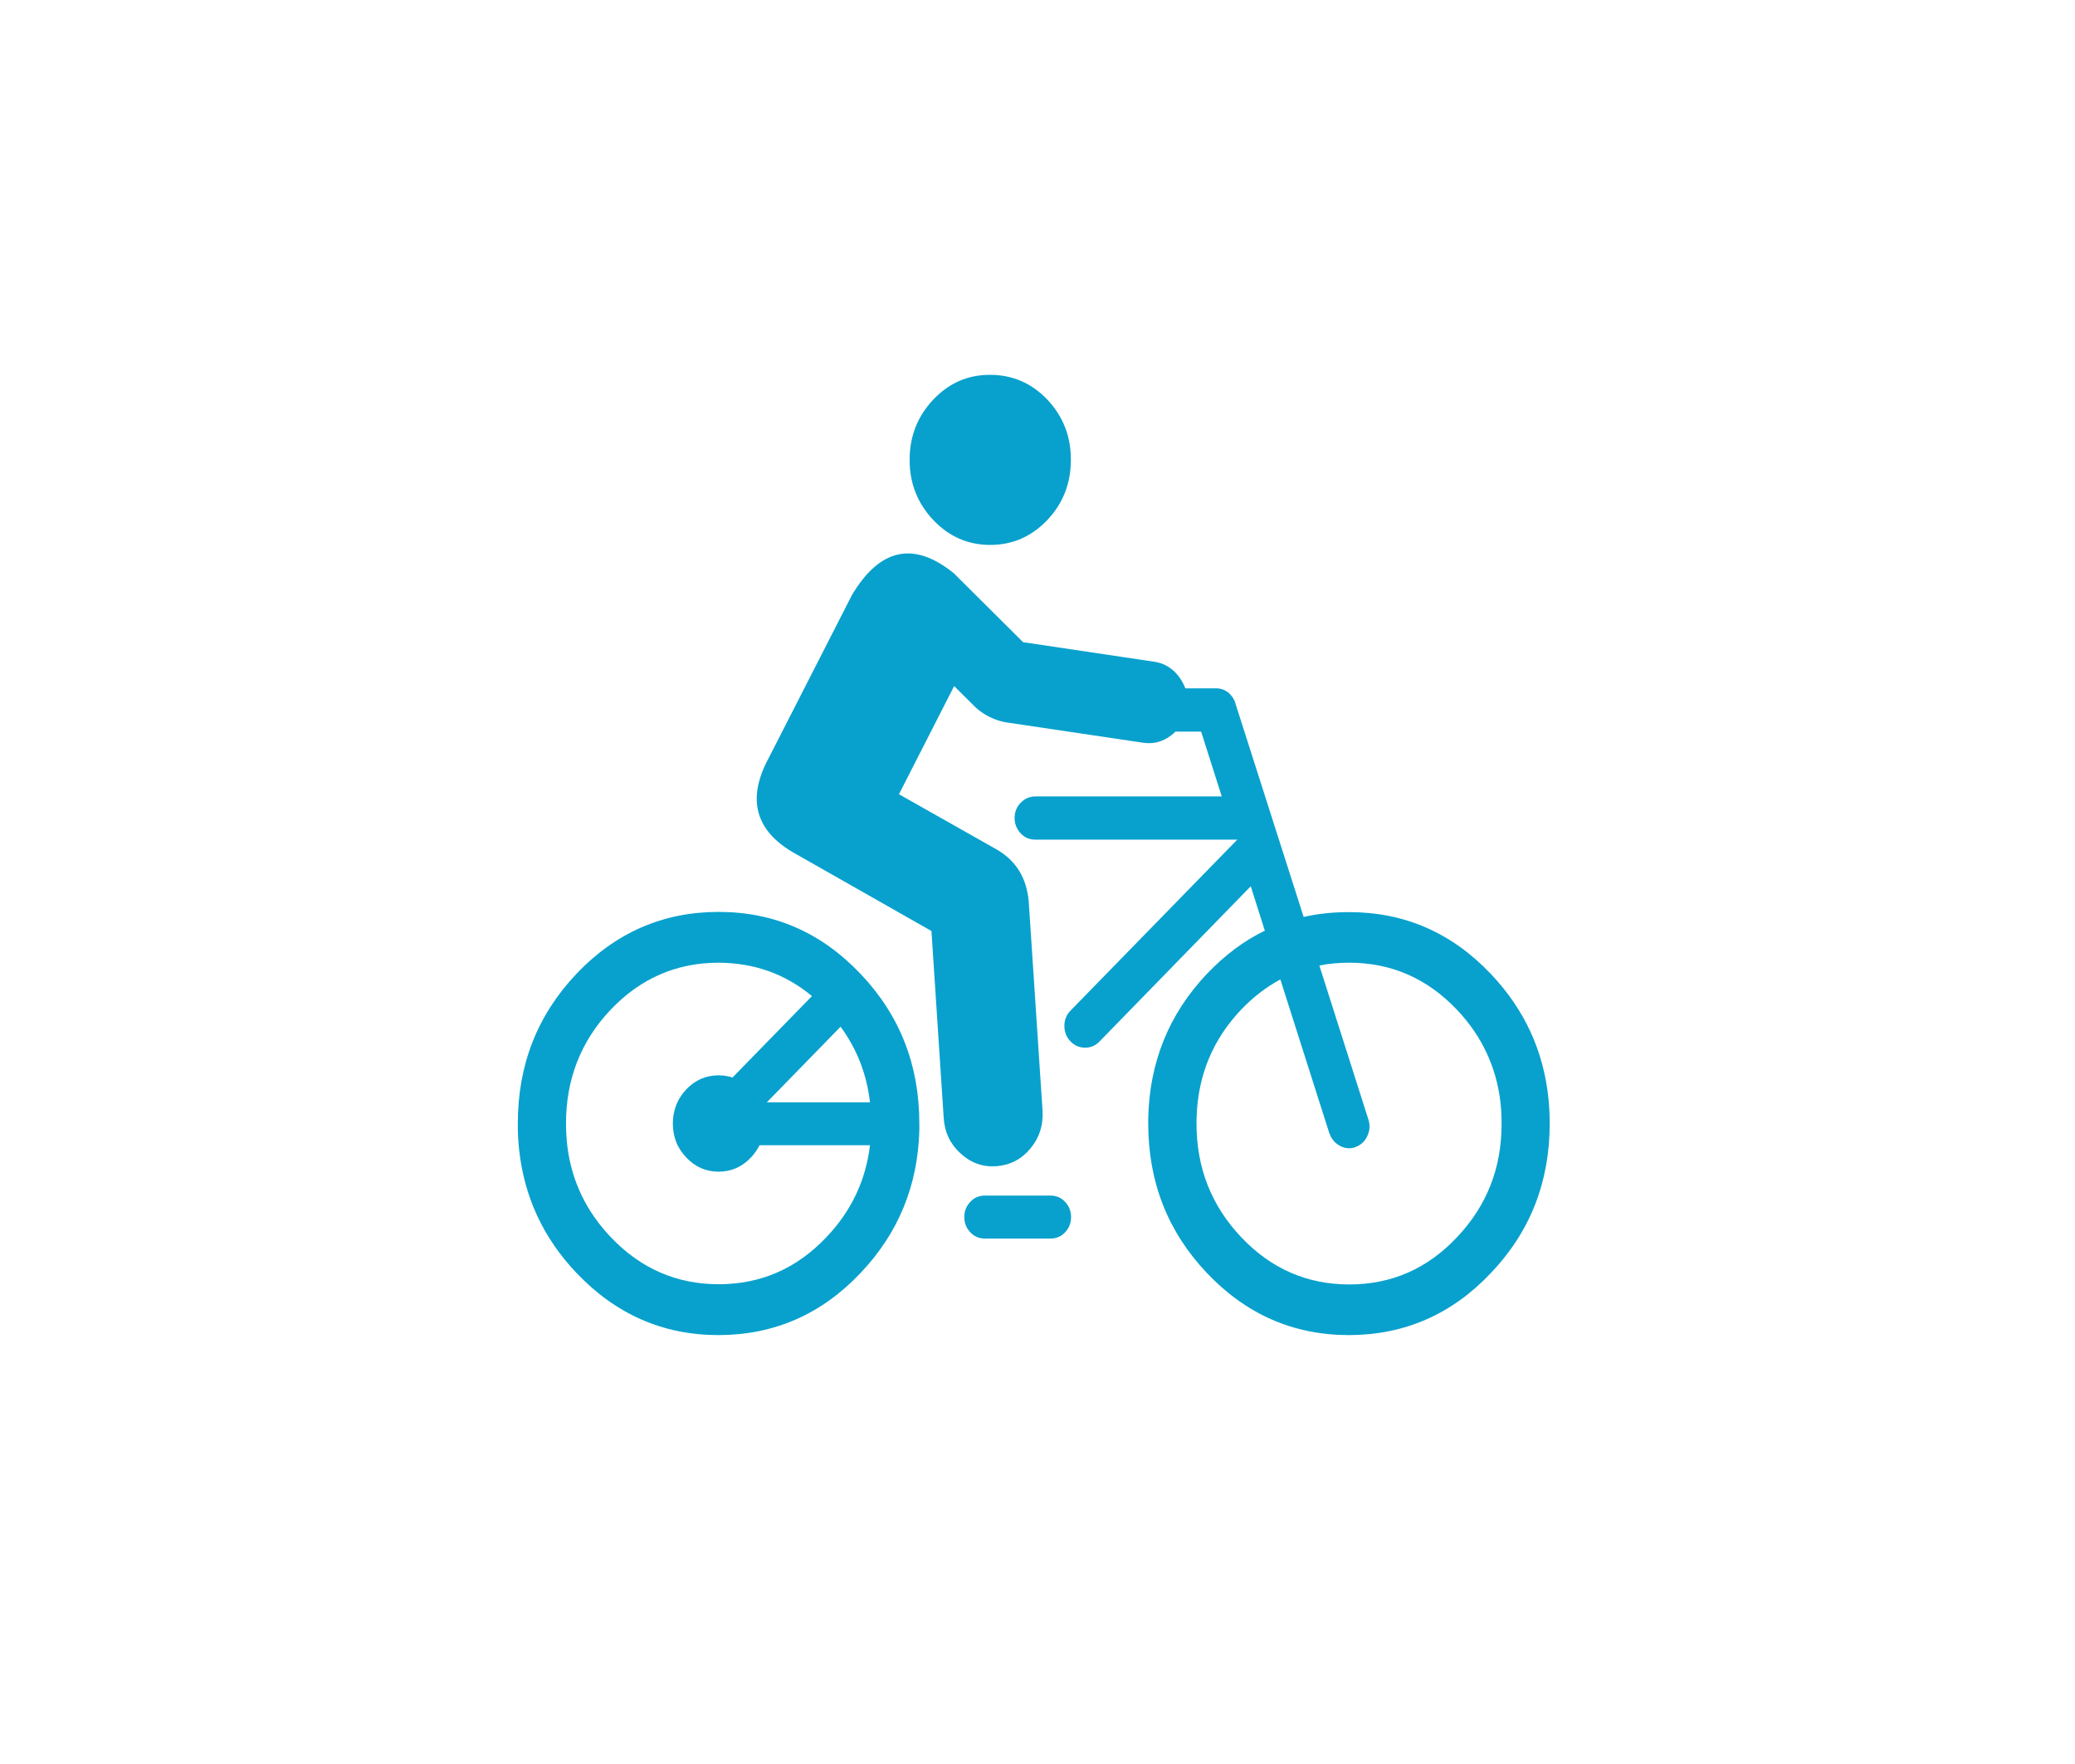
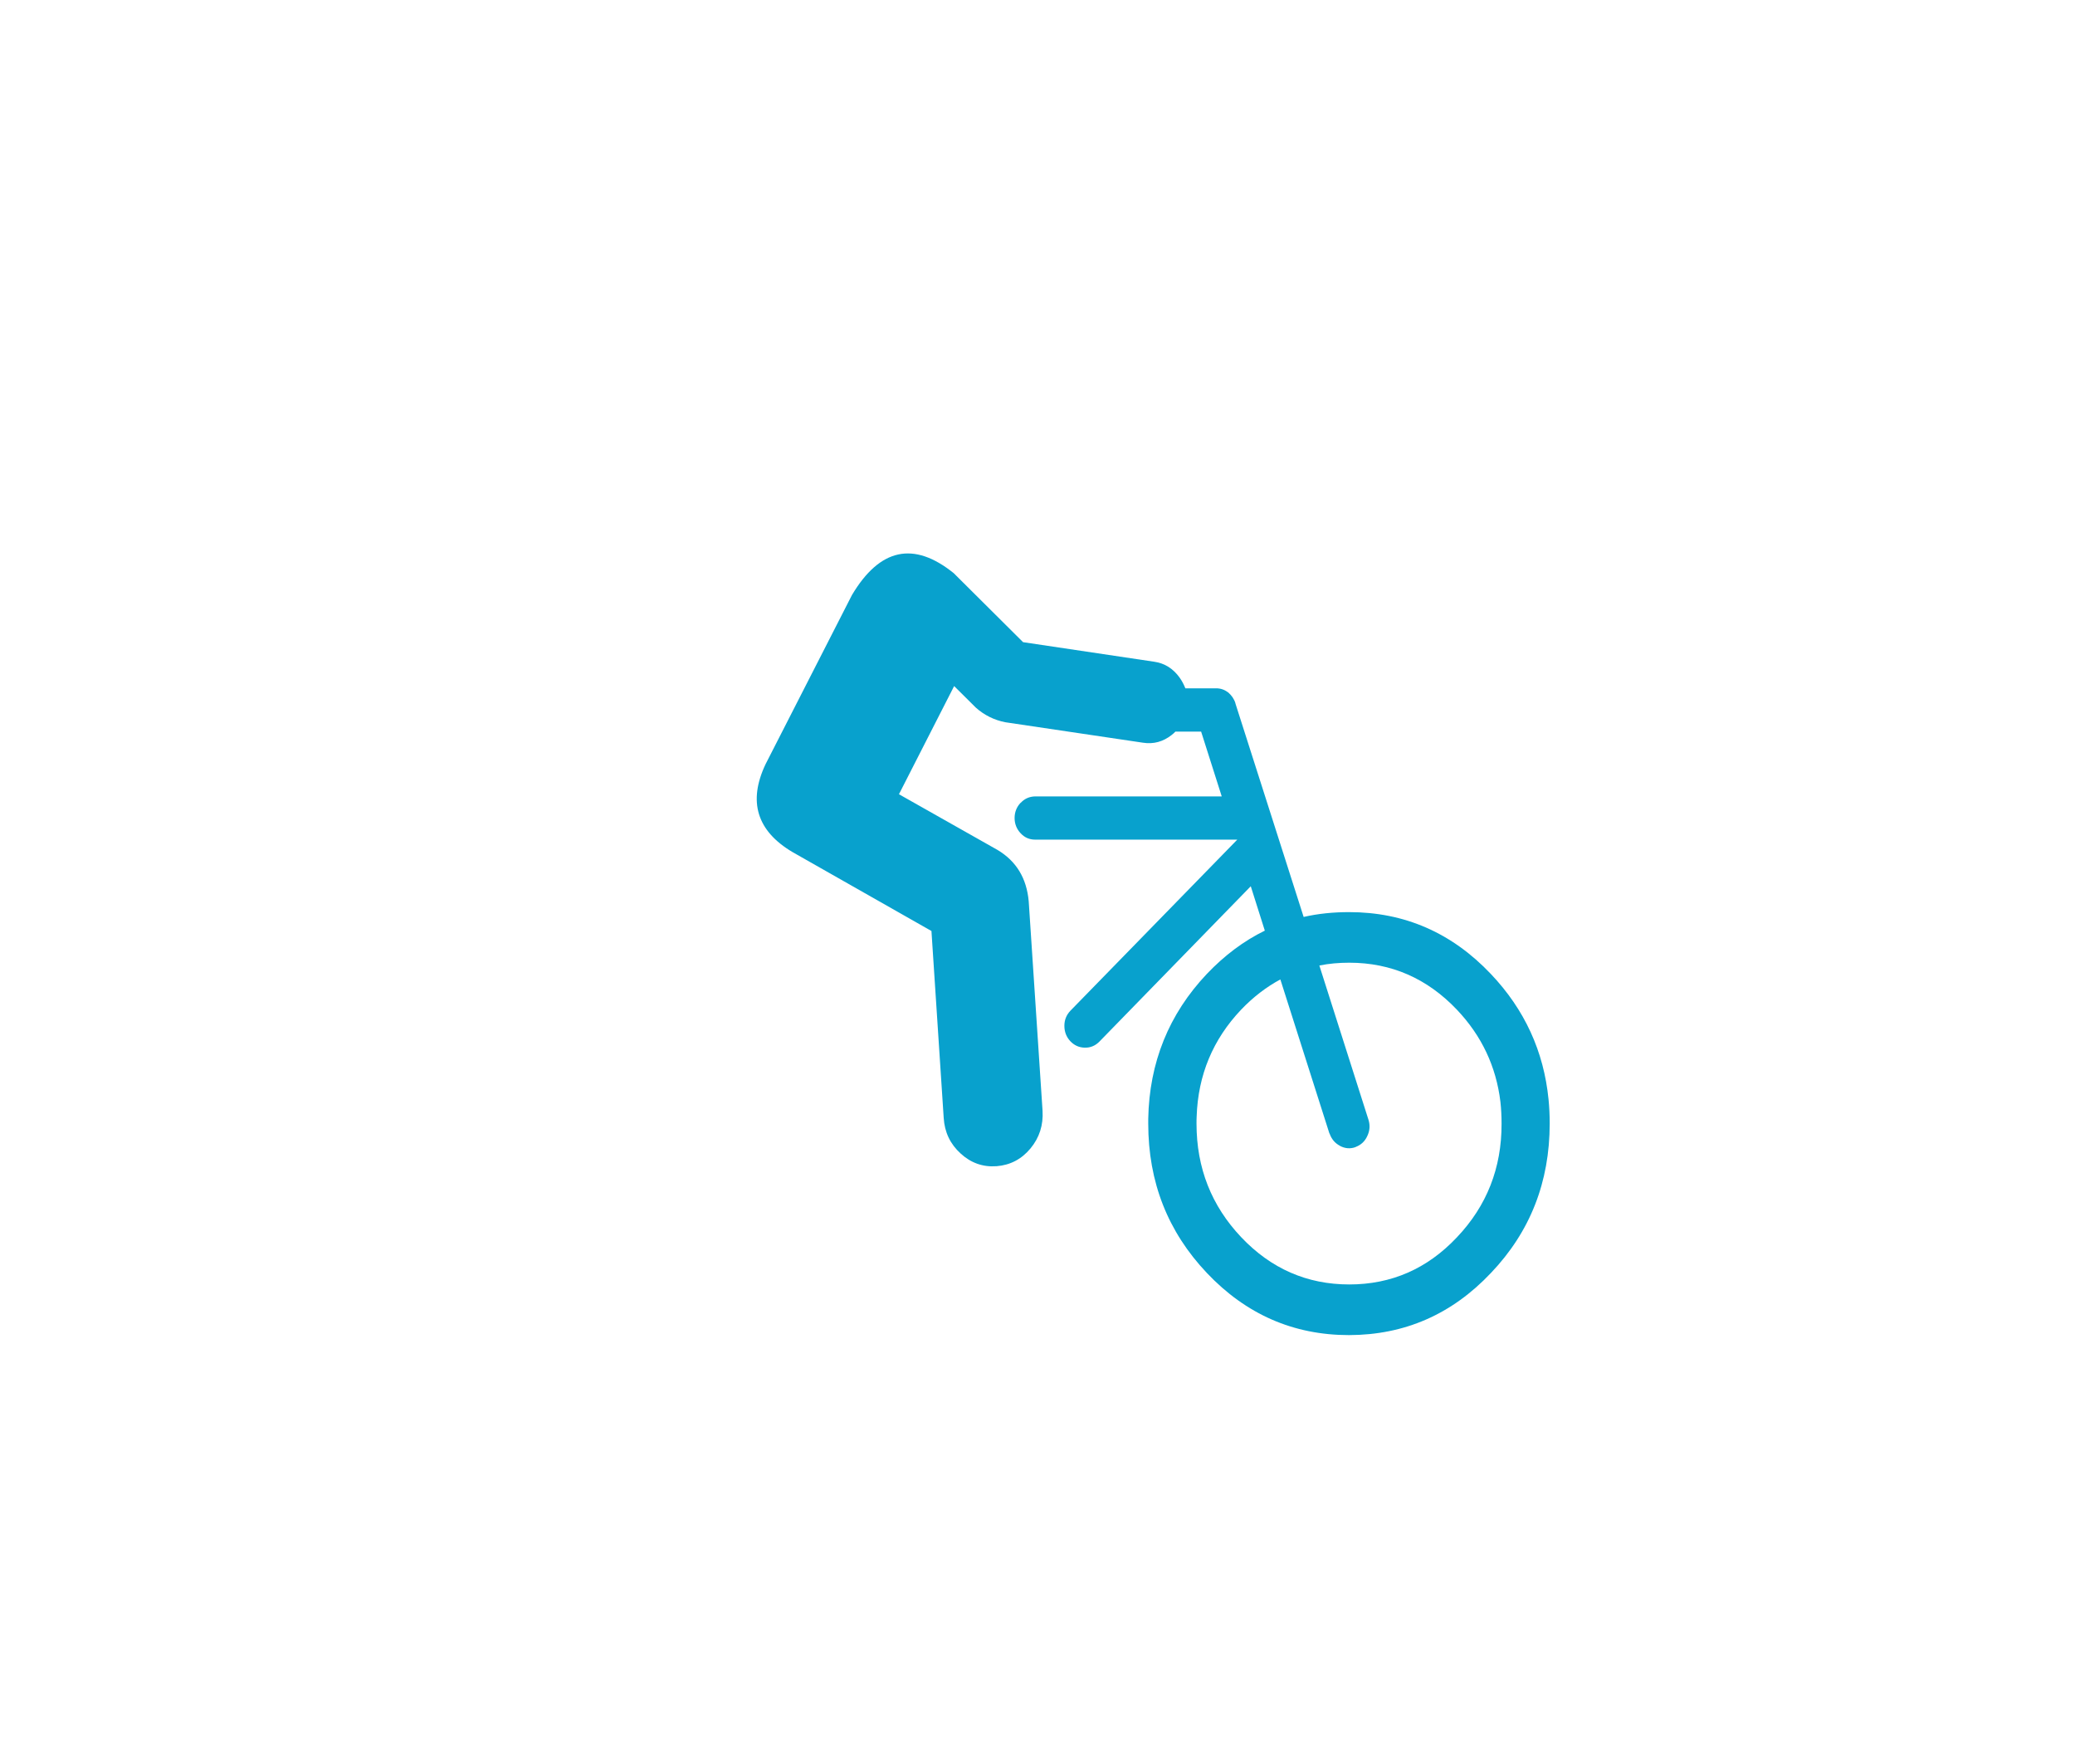
<svg xmlns="http://www.w3.org/2000/svg" id="b" viewBox="0 0 288 244.8">
  <path d="M177.71,135.92c-1.95,1.05-3.78,2.45-5.45,4.2-3.92,4.13-5.98,9.08-6.17,14.83-.02,.32-.02,.64-.02,.98,0,6.16,2.08,11.41,6.21,15.77,4.13,4.36,9.14,6.55,14.99,6.55s10.84-2.18,14.95-6.55c4.13-4.35,6.21-9.6,6.19-15.77,0-1.03-.05-2.04-.16-3.03-.59-4.88-2.59-9.14-6.03-12.77-4.13-4.35-9.12-6.53-14.95-6.53-1.44,0-2.82,.12-4.15,.39l6.81,21.38c.25,.78,.2,1.54-.16,2.29h0c-.34,.75-.89,1.24-1.61,1.51l-.02,.02c-.75,.27-1.47,.2-2.18-.18h.02c-.71-.37-1.17-.94-1.44-1.7h-.02l-6.81-21.38Zm-6.24-38.3l9.47,29.63c2-.46,4.12-.67,6.3-.67,7.7,0,14.26,2.86,19.69,8.59,4.68,4.93,7.34,10.73,8,17.4,.11,1.1,.16,2.22,.16,3.35,0,8.11-2.71,15.03-8.16,20.74-5.43,5.75-11.99,8.6-19.69,8.62-7.7,0-14.28-2.87-19.73-8.62-5.43-5.73-8.14-12.63-8.14-20.74v-.64c.14-7.82,2.86-14.55,8.14-20.13,2.45-2.57,5.13-4.58,8.04-6l-1.95-6.16h0l-21.02,21.57c-.57,.57-1.24,.85-2.02,.83h-.02c-.78-.02-1.44-.32-1.99-.9-.55-.59-.82-1.31-.82-2.13s.28-1.51,.83-2.09l23.17-23.75h-28.06c-.78,0-1.45-.28-2-.87l-.02-.02c-.55-.59-.83-1.3-.83-2.11s.28-1.53,.83-2.11h.02c.55-.59,1.22-.87,2-.89h25.9l-2.86-8.99h-3.57c-.16,.16-.32,.32-.51,.46-1.19,.94-2.52,1.31-3.99,1.08l-19.11-2.84c-1.54-.3-2.91-.98-4.08-2.02l-3.02-3-7.66,15.01,13.68,7.73c2.61,1.56,4.04,3.92,4.33,7.13l1.92,29.06c.12,1.99-.43,3.73-1.67,5.23s-2.82,2.32-4.7,2.47h-.04c-1.88,.14-3.55-.46-4.97-1.77-1.44-1.31-2.22-2.96-2.34-4.93l-1.7-25.94-19.28-10.95c-4.95-2.93-6.21-7.01-3.74-12.21l11.99-23.47c3.87-6.49,8.57-7.5,14.12-3.03l9.63,9.58h.02l18.17,2.71c1.47,.21,2.64,.96,3.53,2.2,.34,.48,.6,.98,.8,1.49h4.28c.6,0,1.15,.18,1.65,.57h.02c.48,.43,.83,.92,1.01,1.53h0Z" fill="#08a1cd" />
-   <path d="M116.67,142.48l-10.24,10.5h14.32c-.44-3.89-1.81-7.4-4.08-10.5m2.77-7.33c5.45,5.73,8.16,12.65,8.16,20.76v.92c-.2,7.72-2.93,14.32-8.16,19.83-5.43,5.75-12.01,8.6-19.69,8.62-7.7,0-14.26-2.87-19.73-8.62-4.61-4.84-7.26-10.56-7.97-17.12-.12-1.19-.2-2.39-.18-3.64,0-8.11,2.71-15.03,8.14-20.76,5.45-5.73,12.03-8.59,19.73-8.59s14.26,2.87,19.69,8.59m-19.69-1.54c-5.85,0-10.86,2.18-14.99,6.53-4.13,4.36-6.19,9.63-6.19,15.79,0,1.12,.07,2.22,.2,3.28,.62,4.77,2.63,8.92,6,12.47,4.13,4.36,9.14,6.55,14.99,6.55s10.84-2.18,14.97-6.55c3.44-3.62,5.45-7.86,6.03-12.74h-15.33c-.3,.6-.69,1.17-1.19,1.7-1.24,1.31-2.73,1.97-4.49,1.97s-3.25-.66-4.49-1.97c-.62-.66-1.1-1.38-1.4-2.16s-.46-1.63-.46-2.55c0-1.84,.62-3.42,1.86-4.74,1.24-1.3,2.73-1.95,4.49-1.95,.69,0,1.33,.11,1.93,.3l11.03-11.3c-3.74-3.09-8.05-4.61-12.97-4.63" fill="#08a1cd" />
-   <path d="M134.67,166.79c.53-.57,1.17-.85,1.93-.87h9.3c.75,.02,1.4,.3,1.93,.87,.55,.59,.83,1.3,.83,2.11s-.27,1.53-.83,2.11c-.53,.57-1.17,.85-1.93,.87h-9.3c-.75-.02-1.4-.3-1.93-.87-.55-.59-.83-1.28-.83-2.11s.28-1.53,.83-2.11" fill="#08a1cd" />
-   <path d="M148.63,63.82c0,3.25-1.08,6.03-3.26,8.34-2.2,2.31-4.84,3.46-7.93,3.46s-5.73-1.15-7.91-3.46c-2.18-2.31-3.28-5.07-3.28-8.34s1.1-6.05,3.28-8.36c2.18-2.31,4.83-3.46,7.91-3.44,3.09,0,5.75,1.15,7.93,3.44,2.18,2.32,3.28,5.11,3.26,8.36" fill="#08a1cd" />
</svg>